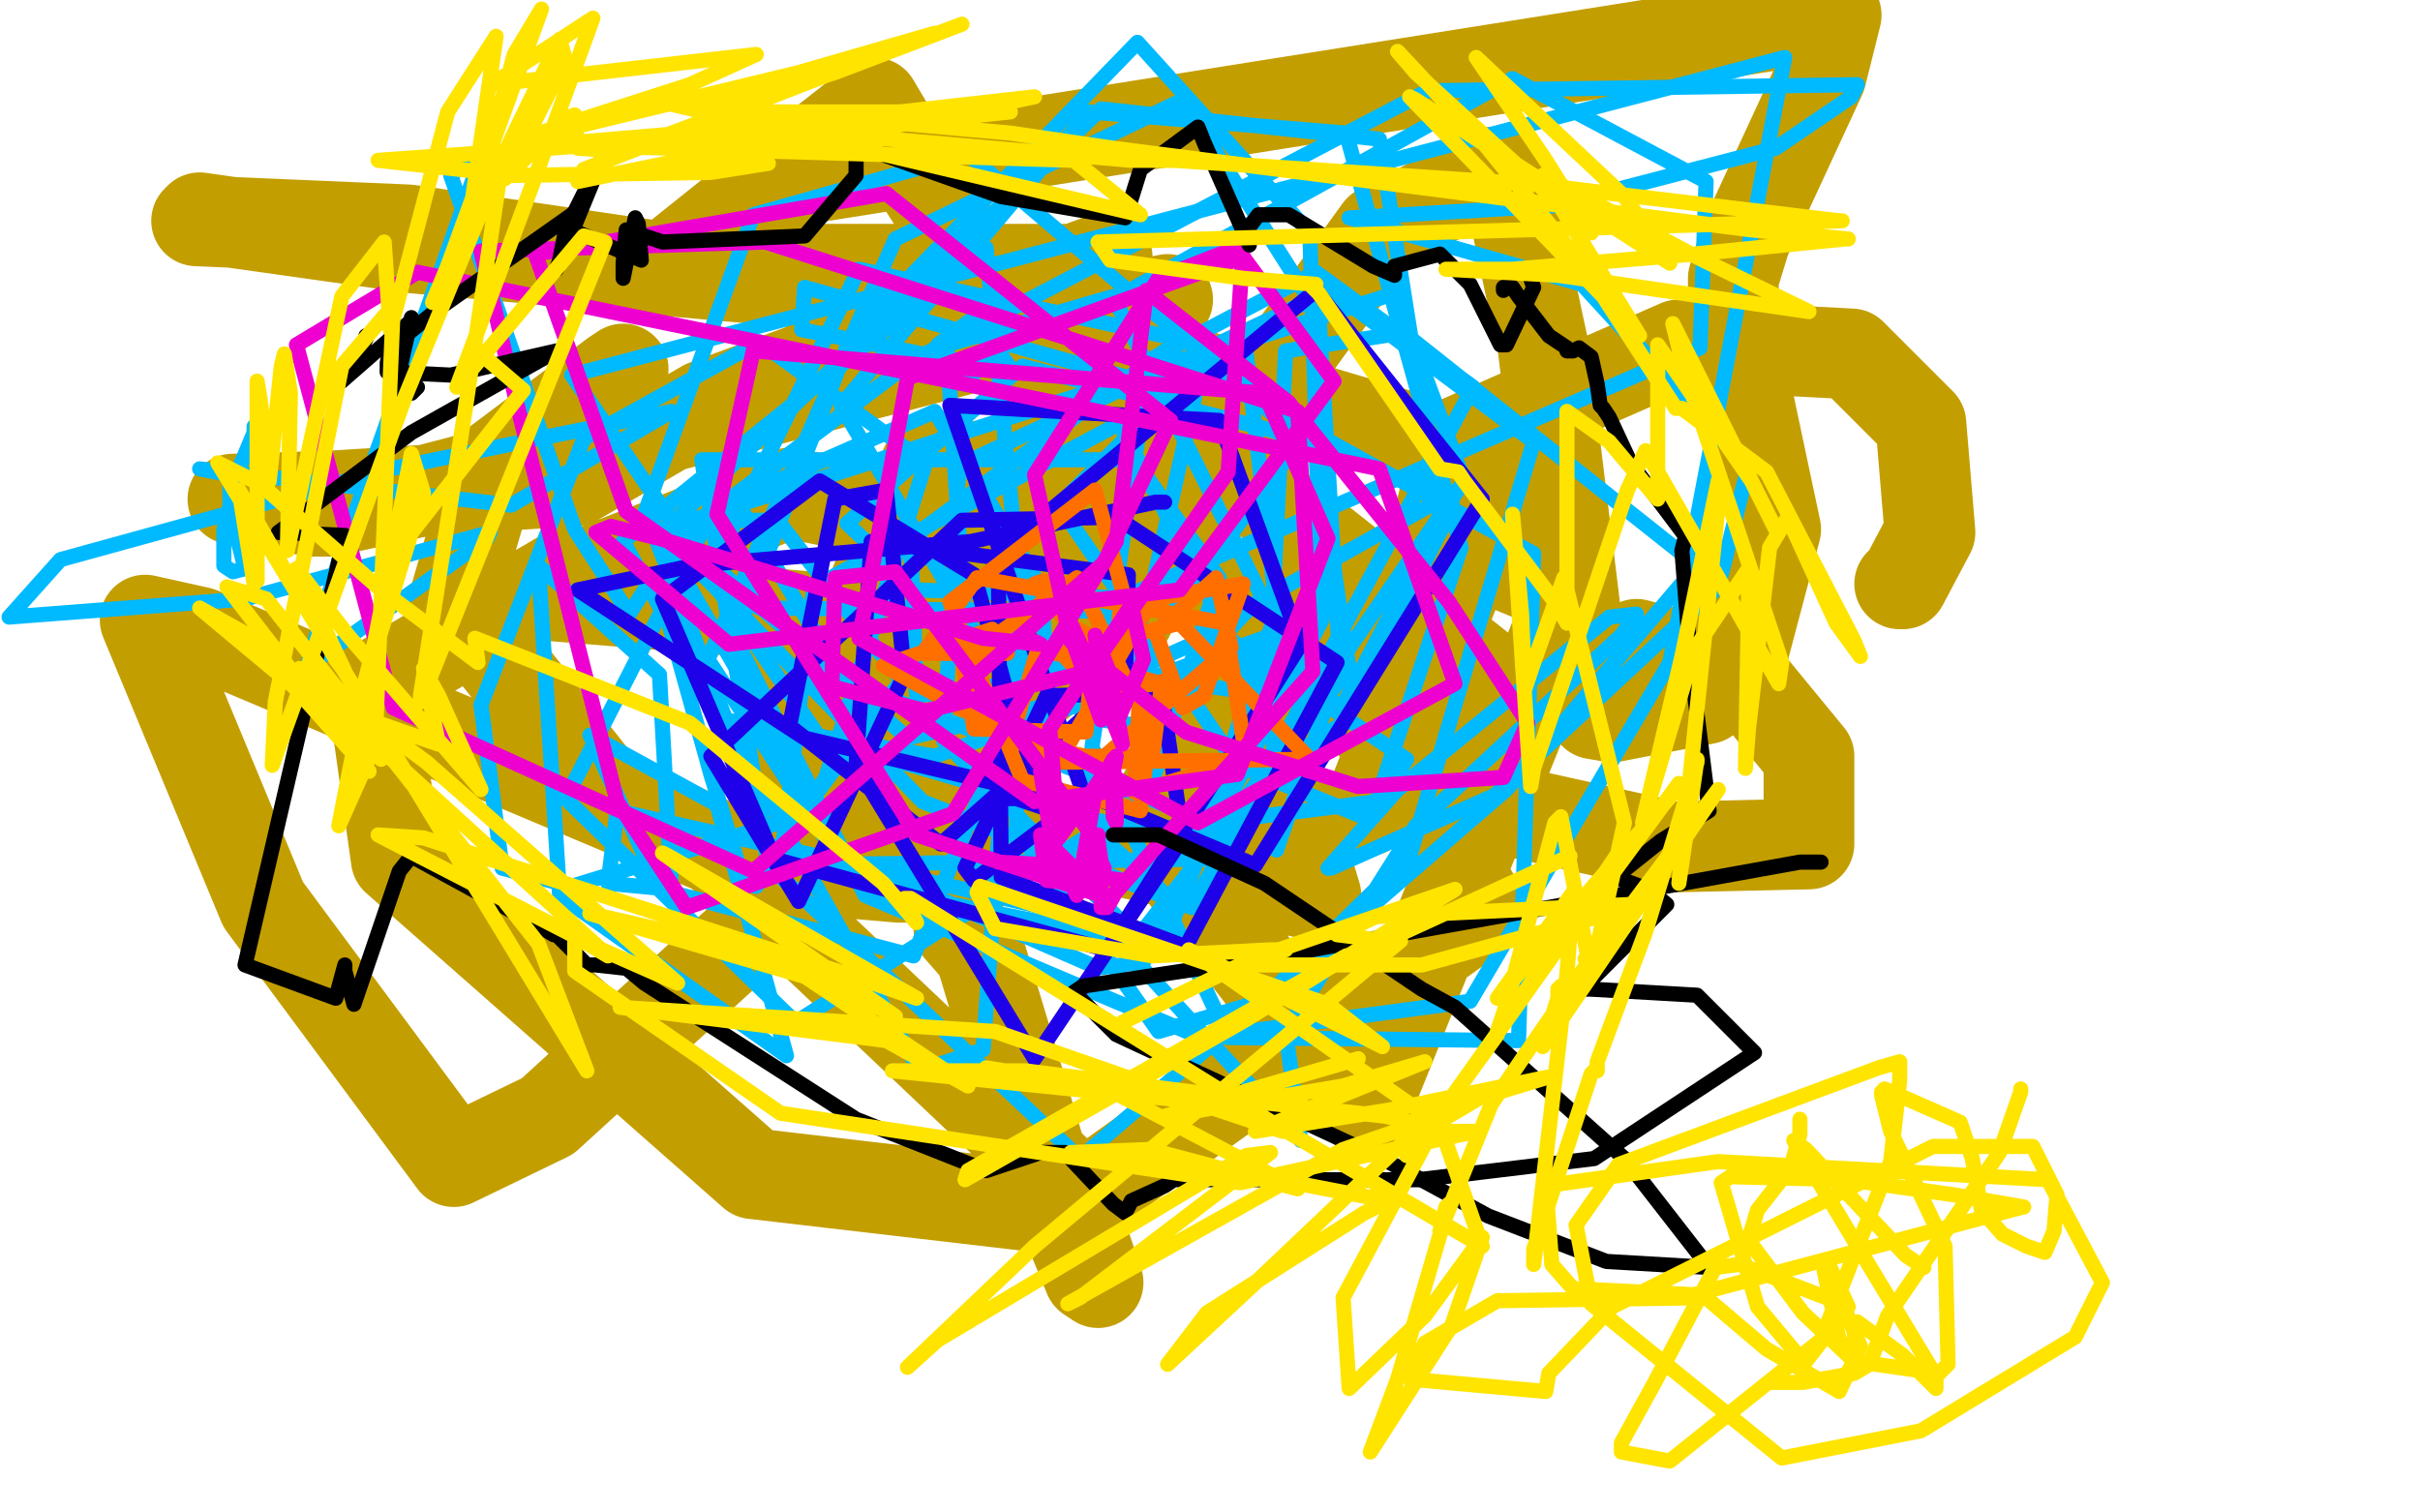
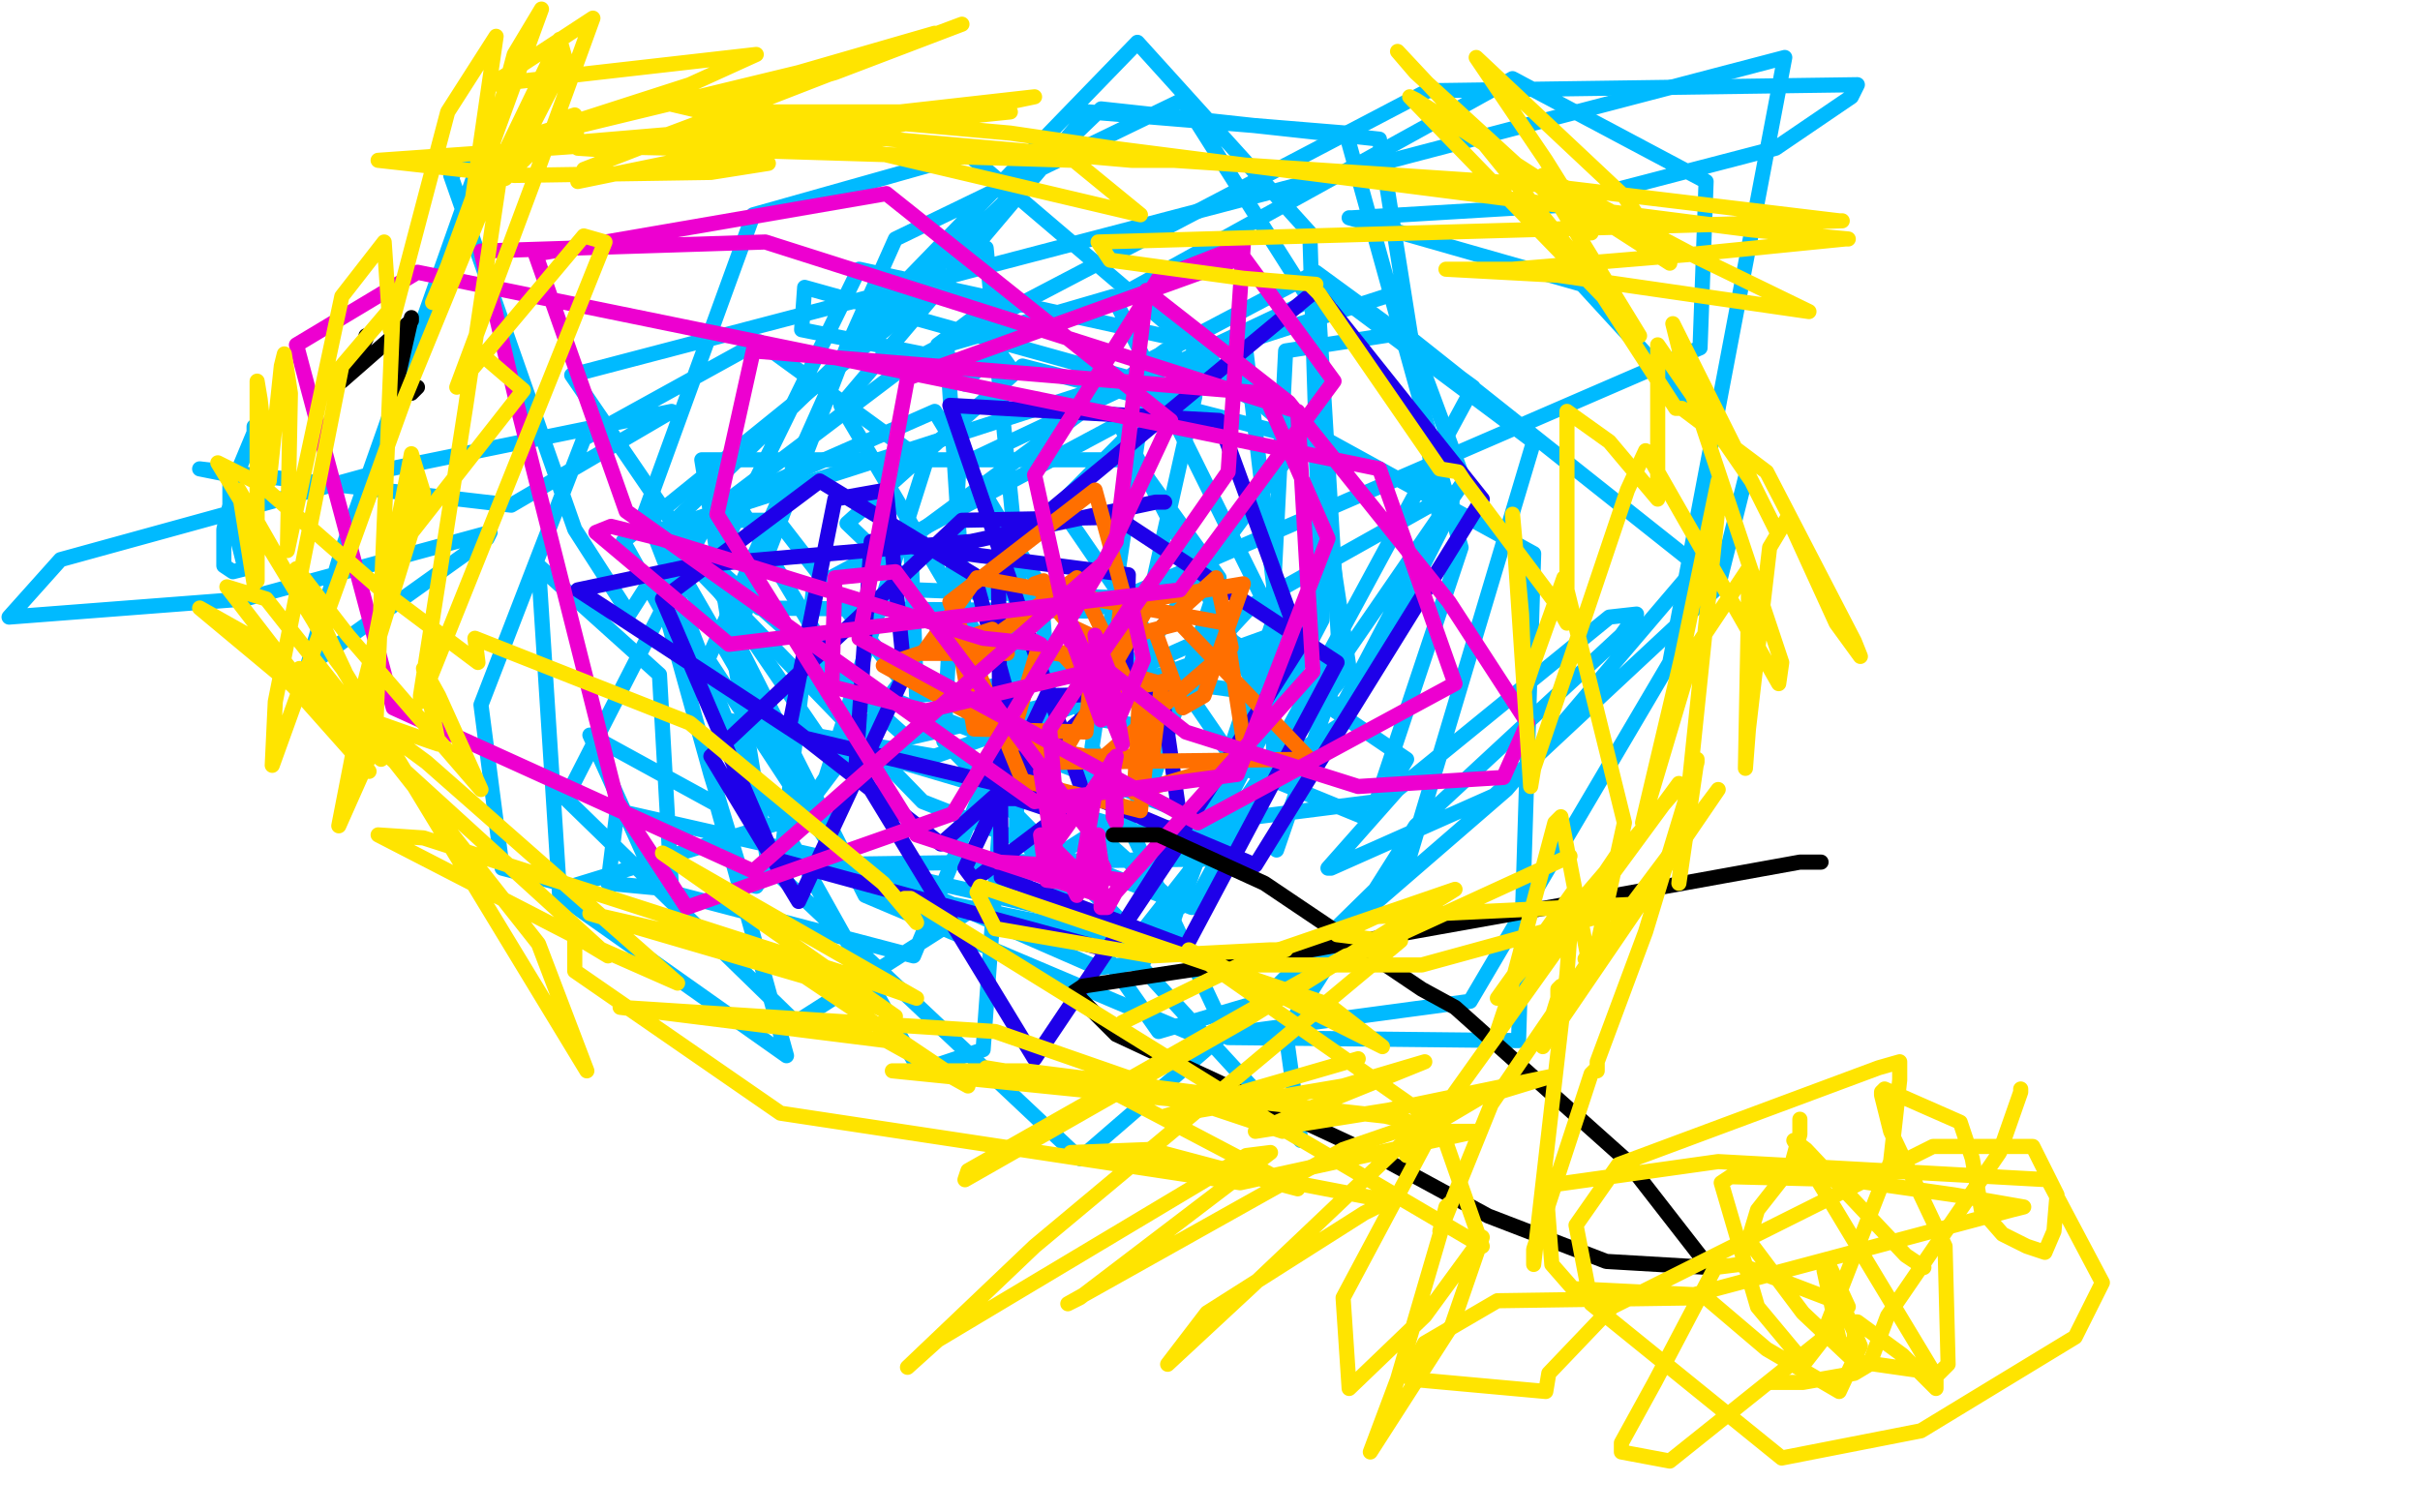
<svg xmlns="http://www.w3.org/2000/svg" width="800" height="500" version="1.1" style="stroke-antialiasing: false">
  <desc>This SVG has been created on https://colorillo.com/</desc>
  <rect x="0" y="0" width="800" height="500" style="fill: rgb(255,255,255); stroke-width:0" />
-   <polyline points="206,122 203,124 203,124 163,154 163,154 150,199 150,199 200,262 200,262 251,286 251,286 297,290 297,290 303,290 303,290 304,290 304,289 292,251 244,194 188,189 123,227 131,284 249,388 352,400 490,301 425,190 379,273 451,367 520,196 486,182 452,268 502,231 406,155 306,154 252,280 252,278 342,175 405,197 435,296 316,269 282,206 313,249 317,306 317,307 324,315 346,388 360,422 363,424 351,389 237,281 66,209 48,205 87,299 150,384 181,369 273,285 360,212 365,197 326,176 261,163 185,193 183,197 281,205 311,186 384,103 386,99 366,103 141,162 109,169 104,169 77,165 109,164 190,159 233,134 366,85 364,89 224,89 135,76 65,73 66,72 137,82 305,97 494,153 514,193 521,204 510,114 498,58 492,57 456,76 393,163 373,204 373,203 341,117 305,61 289,34 224,85 254,61 607,5 602,25 577,79 573,92 573,108 573,109 587,175 574,224 564,231 533,237 527,236 541,213 575,222 598,250 598,279 553,280 490,266 464,219 482,146 555,114 612,117 635,140 638,176 629,193 628,193" style="fill: none; stroke: #c39e00; stroke-width: 30; stroke-linejoin: round; stroke-linecap: round; stroke-antialiasing: false; stroke-antialias: 0; opacity: 1.0" />
  <polyline points="84,141 84,143 84,143 79,155 79,155 74,175 74,175 74,187 77,189 81,188 76,168 76,157 66,155 169,167 222,136 129,155 20,185 3,204 81,198 162,176 161,178 105,218 102,219 113,182 160,49 149,58 190,175 208,203 215,192 218,195 235,256 246,292 250,293 273,257 306,153 251,113 193,145 159,233 166,287 189,293 264,270 298,225 257,172 234,172 187,264 263,338 379,264 403,191 375,152 232,152 254,286 357,383 498,261 561,187 464,110 425,116 421,195 421,254 444,239 480,168 480,163 414,200 377,240 358,237 356,230 403,209 465,251 453,271 409,253 350,167 394,123 434,140 374,221 303,230 301,178 385,116 507,183 502,344 406,343 361,247 380,119 435,90 487,128 394,300 305,265 213,170 249,71 320,51 435,149 446,221 376,310 312,245 317,154 440,96 507,146 466,283 417,331 383,341 336,274 337,183 325,347 304,354 206,179 326,82 340,224 302,316 218,294 195,243 237,266 260,349 185,296 178,187 218,223 222,294 201,292 204,268 363,304 430,377 425,341 468,273 536,210 541,203 532,204 462,261 439,287 440,287 494,263 568,194 578,154 523,94 446,72 447,72 514,68 587,49 612,32 614,28 472,30 302,119 224,178 251,201 361,202 562,115 564,60 500,26 368,99 330,114 319,127 310,114 322,105 335,123 265,109 266,95 395,131 380,198 303,195 280,173 338,121 435,146 437,204 309,250" style="fill: none; stroke: #00baff; stroke-width: 5; stroke-linejoin: round; stroke-linecap: round; stroke-antialiasing: false; stroke-antialias: 0; opacity: 1.0" />
  <polyline points="216,176 461,97 484,159" style="fill: none; stroke: #00baff; stroke-width: 5; stroke-linejoin: round; stroke-linecap: round; stroke-antialiasing: false; stroke-antialias: 0; opacity: 1.0" />
  <polyline points="309,250 240,238 216,176" style="fill: none; stroke: #00baff; stroke-width: 5; stroke-linejoin: round; stroke-linecap: round; stroke-antialiasing: false; stroke-antialias: 0; opacity: 1.0" />
  <polyline points="484,159 398,284 258,286 269,194 370,140 416,229 403,273 279,225 243,165 309,136 344,194 347,233 300,244 236,187 284,89 412,117 423,210 390,300 321,238 313,114 368,98 421,205 385,313 285,293 218,177 364,36 456,46 476,172 444,233 327,217 278,134 360,37 445,44 483,181 455,265 376,275 271,244 189,124 590,19 552,219 486,331 397,343 286,296 243,211 281,112 376,14 433,77 437,205 378,318 363,320 276,282 234,218 296,79 391,33 436,104 443,220 422,281" style="fill: none; stroke: #00baff; stroke-width: 5; stroke-linejoin: round; stroke-linecap: round; stroke-antialiasing: false; stroke-antialias: 0; opacity: 1.0" />
  <polyline points="385,166 382,166 382,166 321,179 321,179 229,187 229,187 191,195 266,244 342,262 322,190 271,159 219,198 256,284 366,314 430,213 403,139 314,134 358,262 415,286 490,165 435,96 330,183 331,290 392,313 442,219 369,171 318,172 235,250 264,298 299,223 293,162 276,165 261,240 311,279 372,225 373,190 288,179 283,253 342,350 391,277 384,229 346,230 319,287 322,291 351,269 336,264 332,264" style="fill: none; stroke: #1e00e9; stroke-width: 5; stroke-linejoin: round; stroke-linecap: round; stroke-antialiasing: false; stroke-antialias: 0; opacity: 1.0" />
  <polyline points="386,225 385,225 385,225 382,226 382,226 363,229 351,216 390,206 433,251 350,252 292,220 328,208 333,216 305,216 323,191 405,206 412,251 375,262 377,224 384,226 381,250 351,250 381,198 411,193 398,230 391,234 382,209 402,191 407,214 364,251 334,245 343,215 361,218 359,242 322,241 318,218 356,191 380,241 377,268 338,258 314,199 362,162 371,195 369,214 354,207 342,193 345,192 345,194 345,197" style="fill: none; stroke: #ff6f00; stroke-width: 5; stroke-linejoin: round; stroke-linecap: round; stroke-antialiasing: false; stroke-antialias: 0; opacity: 1.0" />
  <polyline points="342,212 344,213 344,213 325,211 325,211 218,178 202,174 197,176 241,213 390,195 441,126 411,85 300,125 284,211 396,272 481,226 456,155 138,90 98,114 130,234 249,288 365,186 387,139 293,64 177,84 207,169 342,265 409,256 439,178 418,130 249,116 237,170 303,276 367,297 434,222 429,136 253,80 159,83 171,134 204,265 227,300 315,269 369,179 379,96 380,97 426,133 479,199 505,239 497,257 449,260 392,242 354,212 342,157 383,92 411,81 406,156 360,222 306,235 275,227 276,191 296,189 361,276 363,293 346,291 344,276 354,286 356,296 348,280 344,255 350,269 348,286 330,285 371,291 366,300 364,300 364,293 365,287 364,285 363,278 363,276 362,277 360,288 358,285 362,262 368,251 369,268 369,272 368,270 368,255 369,250 360,263 350,277 347,241 374,200 378,218 370,237 364,225 362,210 367,223 371,246 367,236 362,218 362,219 367,232 361,225 359,218 362,231 364,238 355,213 353,204 359,217 367,229" style="fill: none; stroke: #ed00d0; stroke-width: 5; stroke-linejoin: round; stroke-linecap: round; stroke-antialiasing: false; stroke-antialias: 0; opacity: 1.0" />
  <polyline points="121,111 121,112 121,112 120,114 120,114 113,126 129,112 136,106 136,105 131,127 130,129 136,130 138,128" style="fill: none; stroke: #000000; stroke-width: 5; stroke-linejoin: round; stroke-linecap: round; stroke-antialiasing: false; stroke-antialias: 0; opacity: 1.0" />
-   <polyline points="506,91 506,92 506,92 507,95 507,95 498,114 496,114 486,94 476,84 461,88 461,91 454,88 426,71 416,71 413,75 413,81 398,47 396,42 377,56 377,55 377,56 372,72 331,65 286,49 283,52 283,57 283,58 266,78 219,80 207,76 206,87 206,92 210,72 211,74 212,86 189,76 187,76 185,86 184,89 198,55 198,54 193,64 191,68 190,70 189,71 145,102 129,115 128,120 128,123 149,124 184,116 136,143 92,176 114,177 81,319 111,330 114,319 114,321 117,332 132,288 136,283 178,306 183,309 184,309 194,319 197,319 206,320 207,320 213,325 283,370 326,387 344,381 352,381 368,398 372,401 374,397 385,392 388,390 389,390 469,390 527,383 580,348 561,329 526,327 523,327 551,299 545,294 534,290 549,278 565,268 559,220 556,182 557,178 557,177 539,153 532,138 530,135 529,134 528,127 526,118 522,115 520,116 519,116 518,116 518,115 512,111 502,98 500,95 499,95 498,95 497,95 497,96" style="fill: none; stroke: #000000; stroke-width: 5; stroke-linejoin: round; stroke-linecap: round; stroke-antialiasing: false; stroke-antialias: 0; opacity: 1.0" />
  <polyline points="602,285 595,285 595,285 523,298 523,298 411,318 411,318 358,326 355,328 369,342 457,383 492,402 531,417 565,419 537,383 481,333 470,327 418,292 383,276 368,276" style="fill: none; stroke: #000000; stroke-width: 5; stroke-linejoin: round; stroke-linecap: round; stroke-antialiasing: false; stroke-antialias: 0; opacity: 1.0" />
  <polyline points="159,117 173,129 173,129 129,185 129,185 138,159 123,216 120,228 140,163 136,150 112,273 124,246 130,101 113,121 91,232 90,253 134,131 166,53 154,134 139,230 139,232 200,80 193,78 151,128 176,61 196,6 167,25 162,28 250,18 228,28 169,47 264,24 309,11 193,56 191,60 308,36 282,40 220,56 270,47 342,32 262,41 179,48 223,49 355,53 377,71 220,34 222,34 334,44 368,49 579,76 611,79 610,79 560,84 500,89 478,89 515,91 598,103 561,85 510,58 512,62 542,111 491,48 462,17 468,24 526,77 511,53 488,19 537,65 552,87 468,33 466,32 530,98 554,135 556,135 584,156 613,212 615,217 607,206 591,171 585,181 578,241 577,254 578,201 578,188 560,215 543,272 556,217 568,159 568,167 557,273 555,292 561,251 561,252 544,308 528,351 528,354 527,354 526,355 507,413 507,418 518,322 520,295 500,323 495,330 555,260 555,259 505,327 504,328 537,279 536,284 479,364 472,374 474,367 473,369 414,425 386,451 399,434 451,401 459,397 407,387 354,381 380,380 429,393 370,362 326,353 381,362 424,364 426,365 339,354 295,354 394,364 424,374 329,341 205,333 293,344 320,359 256,316 195,302 277,326 296,336 219,282 221,283 303,330 283,323 140,277 125,276 191,310 201,316 112,235 108,233 142,245 145,246 140,221 145,230 159,261 115,210 98,188 114,222 111,218 79,162 84,193 85,192 85,126 86,132 89,159 93,121 94,117 96,130 95,182 113,98 127,80 129,109 148,37 164,12 155,74 170,18 179,3 148,88 143,100 185,13 187,20 167,59 187,39 190,38 191,49 206,50 318,8 276,24 231,37 297,37 334,37 295,41 125,53 170,58 235,57 254,54 227,45 237,41 374,53 386,53 387,53 388,53 508,61 608,73 609,73 363,80 367,86 411,92 435,94 433,94 436,97 476,155 482,156 484,159 514,199 518,206 518,136 532,146 548,165 548,135 548,114 579,159 587,175 553,107 557,123 589,219 588,226 544,149 538,162 507,254 506,260 500,170 503,203 504,228 507,219 517,191 537,272 526,322 516,270 514,272 498,332 495,341 495,342 474,371 468,381 465,382 467,376 489,363 512,356 459,367 415,374 434,366 471,351 444,359 385,369 418,359 449,350 404,363 458,369 479,374 488,374 410,391 258,368 190,321 190,310 224,325 141,252 99,221 117,238 126,251 66,201 82,210 122,255 75,194 88,198 178,312 194,354 72,153 86,160 126,195 158,219 157,211 228,239 292,292 303,305 299,297 301,297 422,372 490,412 476,372 393,314 457,346 439,332 324,293 323,295 329,307 381,316 420,314 425,314 413,315 411,319 470,319 543,299 539,299 455,303 442,309 458,311 519,283" style="fill: none; stroke: #ffe400; stroke-width: 5; stroke-linejoin: round; stroke-linecap: round; stroke-antialiasing: false; stroke-antialias: 0; opacity: 1.0" />
  <polyline points="516,326 515,327 515,327 515,330 515,330 510,346 568,261 526,317 524,317 532,308 493,365 476,407 478,399 479,398 462,456 453,480 480,438 490,409 471,435 446,459 444,429 476,369 444,380 353,431 357,429 420,381 412,382 310,443 300,452 342,412 463,311 445,316 320,387 319,390 412,337 481,294 414,317 371,338" style="fill: none; stroke: #ffe400; stroke-width: 5; stroke-linejoin: round; stroke-linecap: round; stroke-antialiasing: false; stroke-antialias: 0; opacity: 1.0" />
  <polyline points="668,360 668,361 668,361 661,381 661,381 624,435 618,451 613,454 596,457 586,457 585,457" style="fill: none; stroke: #ffe400; stroke-width: 5; stroke-linejoin: round; stroke-linecap: round; stroke-antialiasing: false; stroke-antialias: 0; opacity: 1.0" />
  <polyline points="595,370 595,375 595,375 592,386 592,386 581,400 578,410 596,434 613,450 641,454 644,451 643,412 625,374 622,362 622,361 623,360 648,371 652,383 655,400 662,408 670,412 676,414 679,407 680,395 672,379 639,379 533,432 512,454 511,460 467,456 465,455 471,444 495,430 564,429 584,446 608,460 615,445 609,431 575,418 567,419 547,457 536,477 536,480 552,483 602,443 625,384 628,357 628,351 621,353 535,385 521,405 526,431 589,482 635,473 686,442 695,424 677,390 568,384 511,392 513,418 520,426 560,428 665,400 669,399 646,395 611,390 572,389 569,391 581,432 596,450 597,450 611,432 605,419 603,420 608,443 613,449 613,437 614,437 629,448 639,458 640,459 640,455 593,377 597,380 630,415 633,417 636,419" style="fill: none; stroke: #ffe400; stroke-width: 5; stroke-linejoin: round; stroke-linecap: round; stroke-antialiasing: false; stroke-antialias: 0; opacity: 1.0" />
</svg>